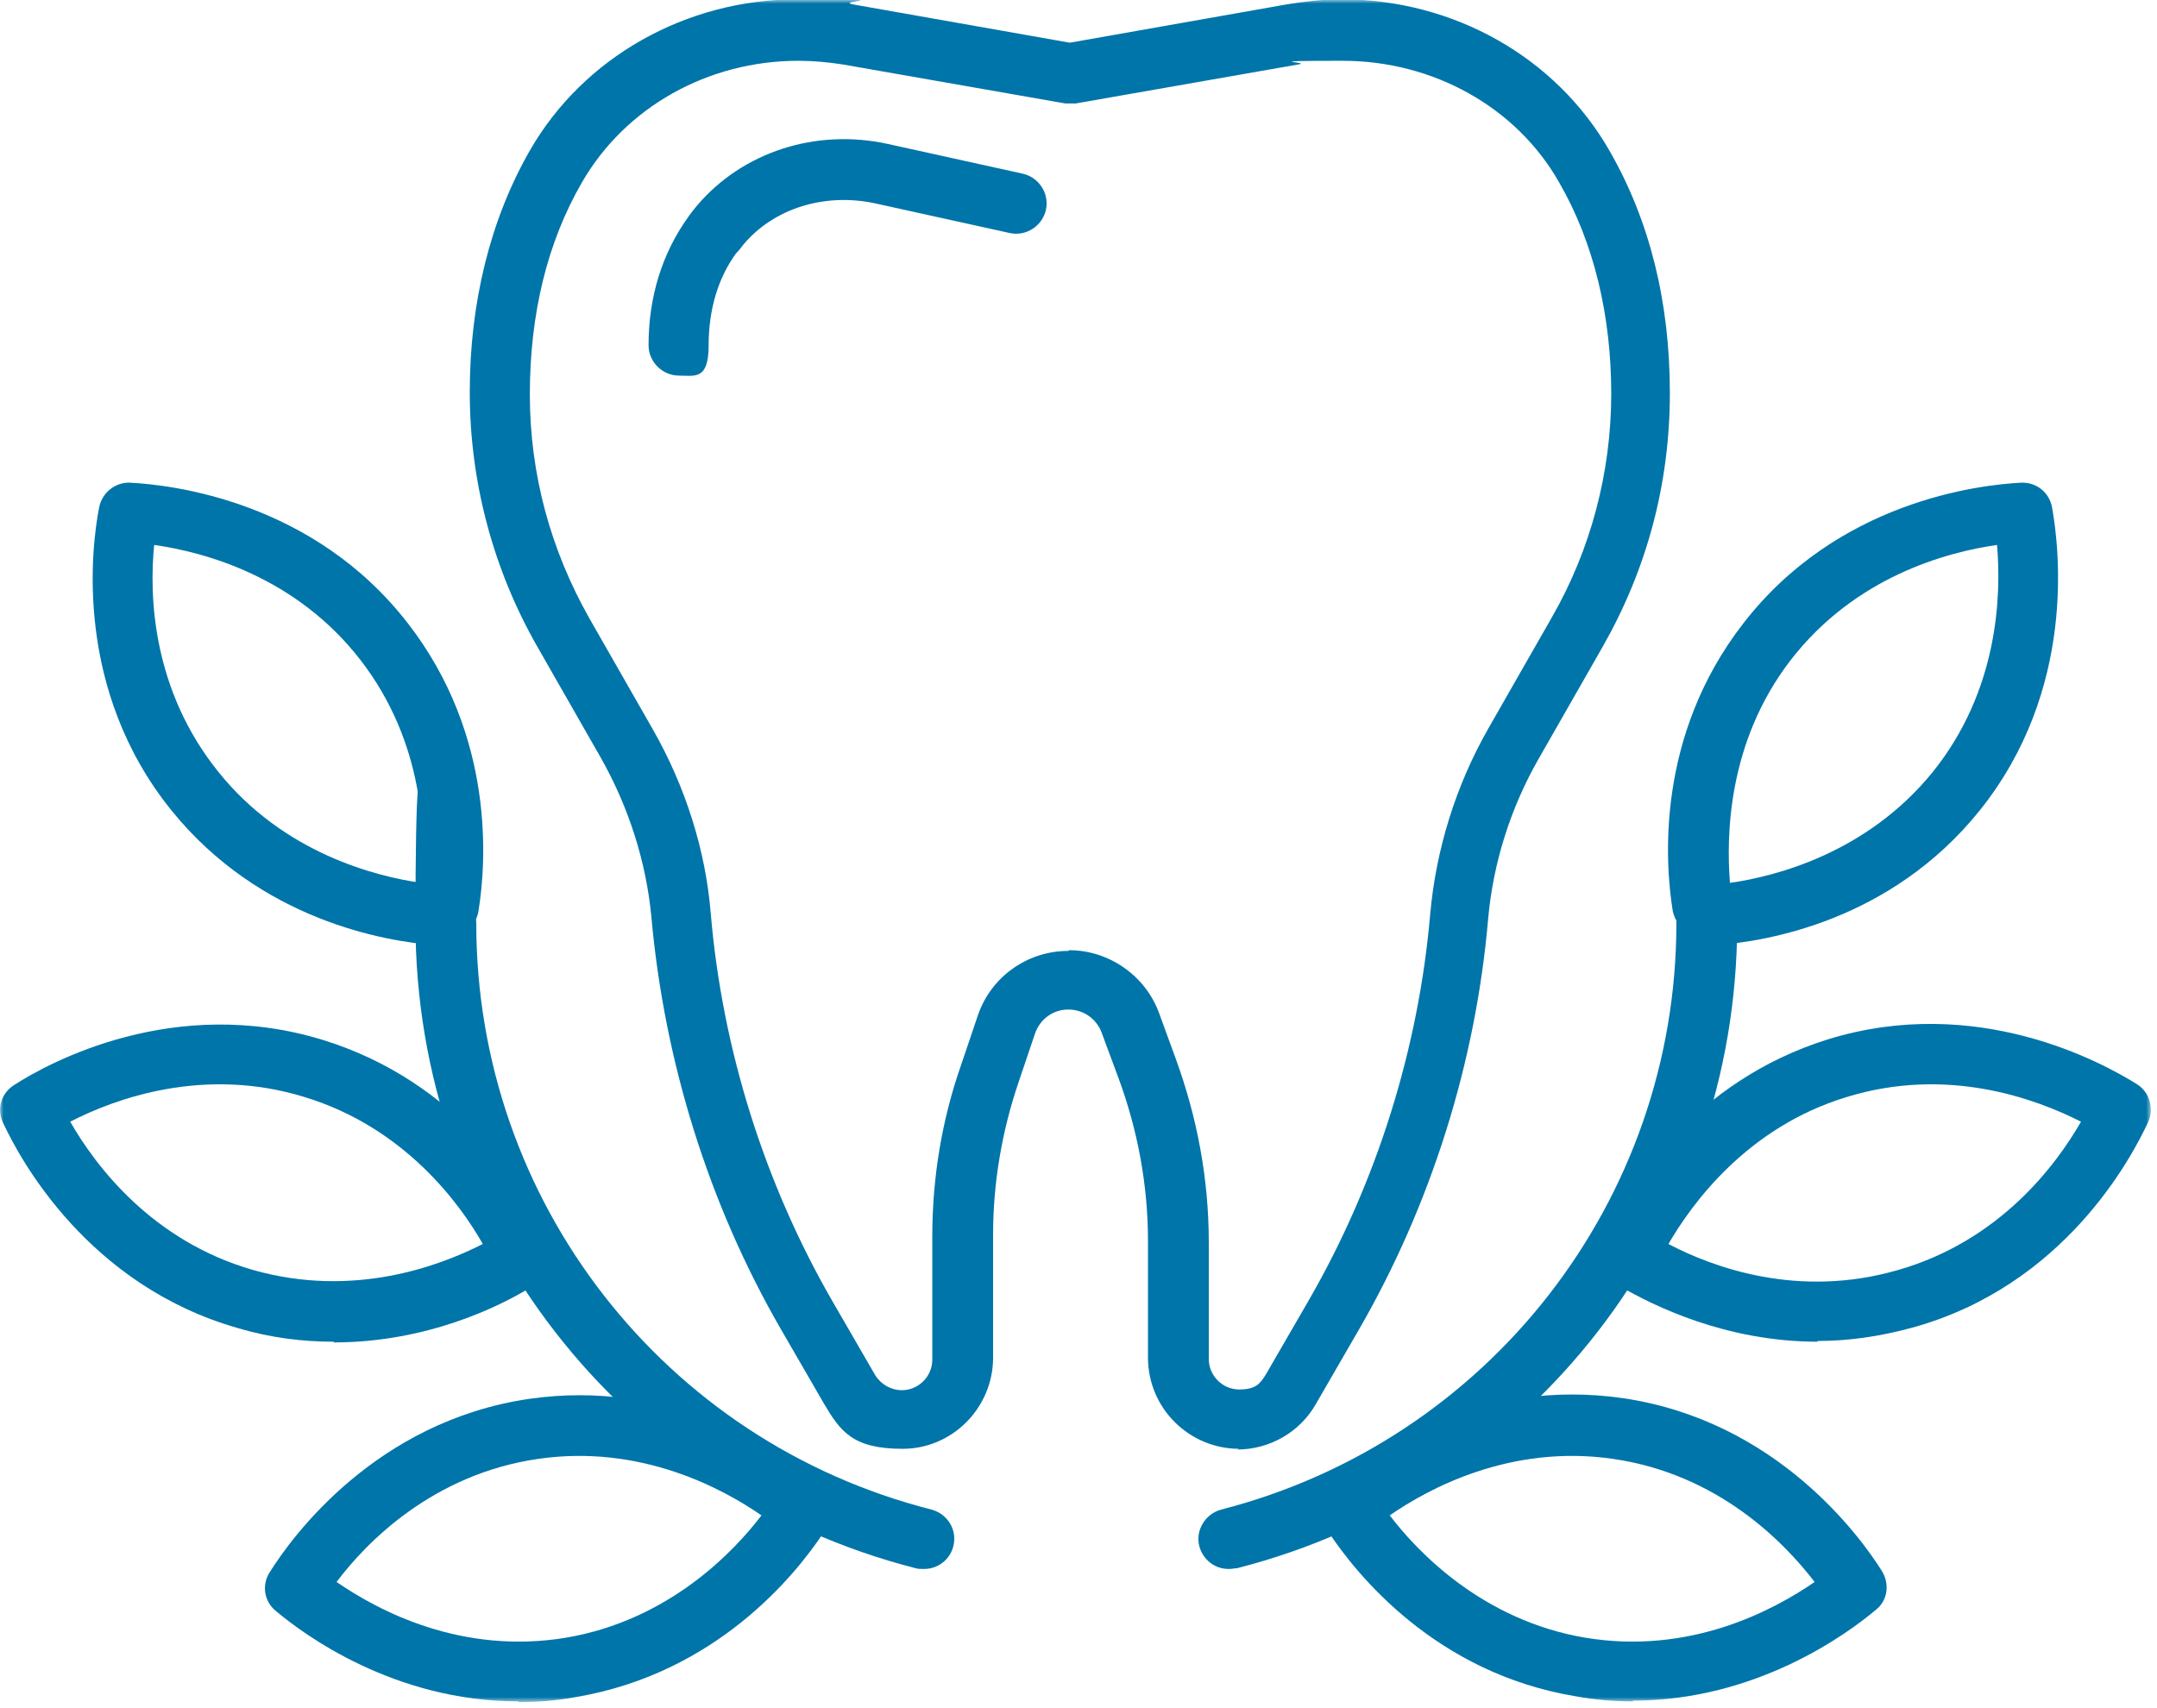
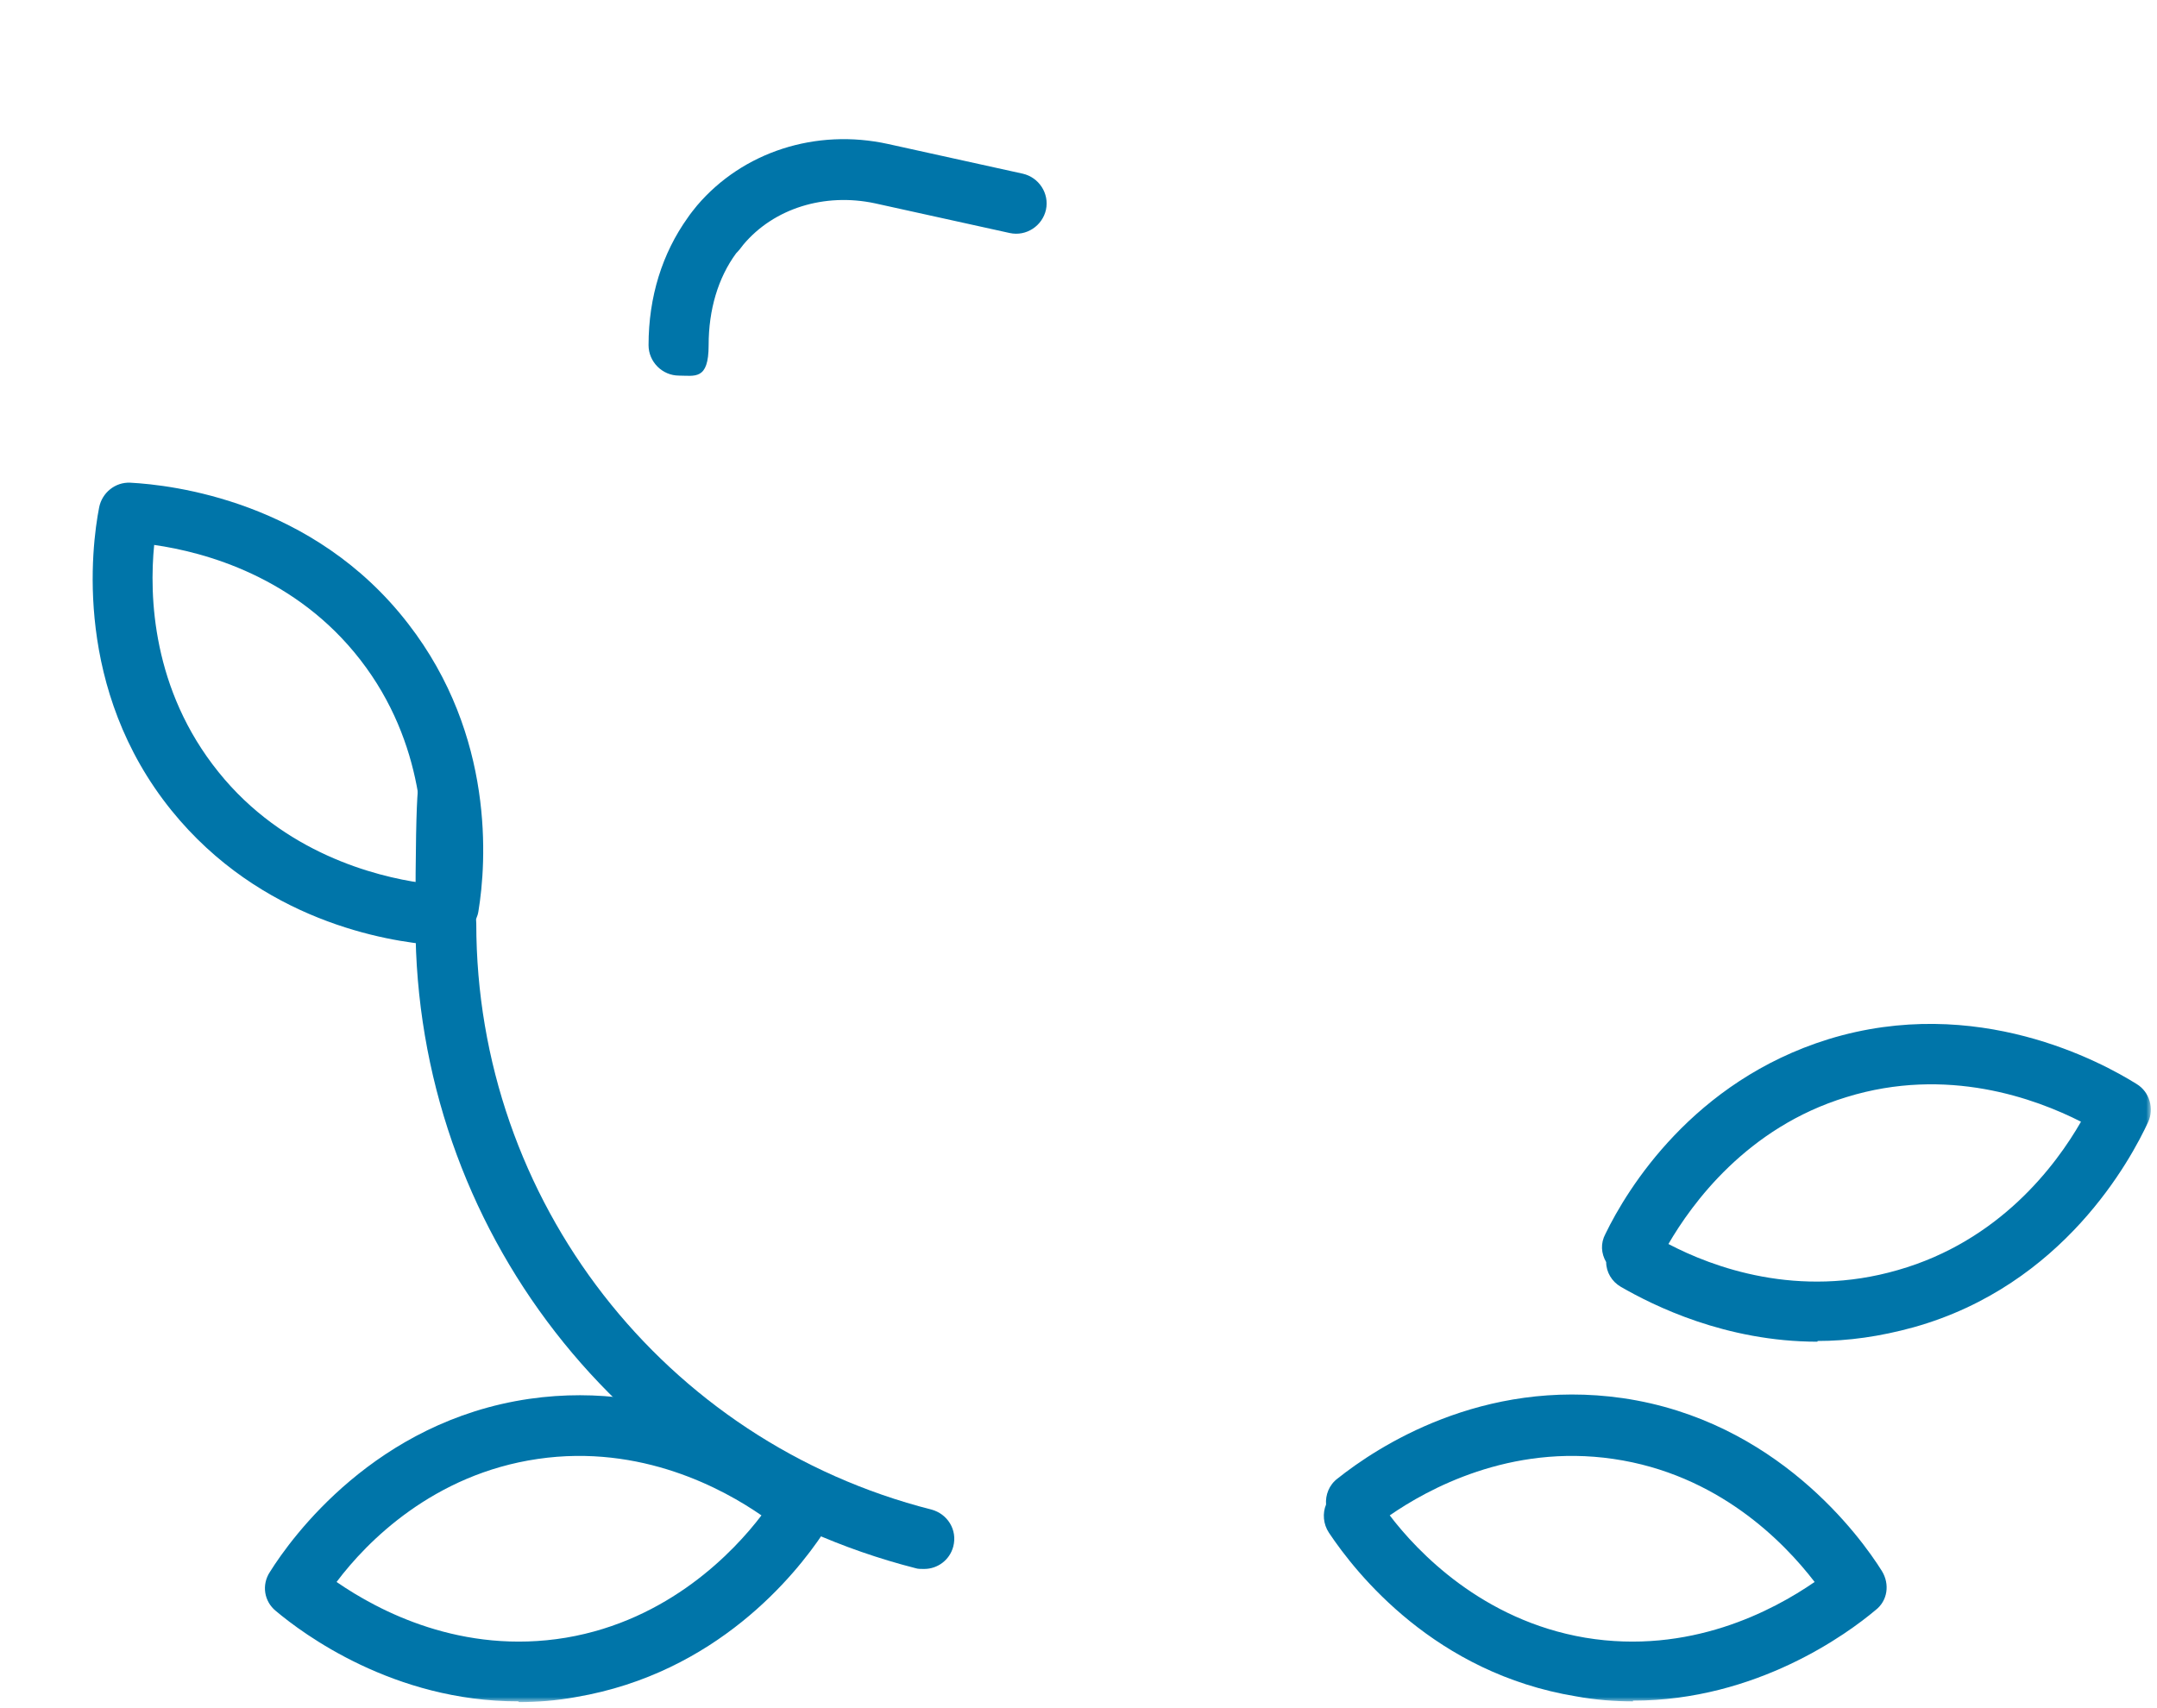
<svg xmlns="http://www.w3.org/2000/svg" width="298" height="236" viewBox="0 0 298 236" fill="none">
  <mask id="mask0_78_160" style="mask-type:luminance" maskUnits="userSpaceOnUse" x="0" y="0" width="298" height="236">
    <path d="M297.2 0H0V235.2H297.2V0Z" fill="white" />
  </mask>
  <g mask="url(#mask0_78_160)">
-     <path d="M147.7 131.3C153.2 131.3 158.2 134.8 160.1 139.9L162.4 146.2C165.4 154.4 167 162.9 167 171.7V187.8C167 190.1 168.9 192 171.2 192C173.5 192 174.1 191.2 174.9 189.9L180.8 179.7C190.2 163.4 196 144.9 197.6 126.2C198.4 117.4 201.1 108.6 205.6 100.7L214.4 85.3C219.8 75.9 222.6 65.2 222.6 54.4C222.6 43.6 220.2 33.5 215.4 25.2C209.5 14.8 198 8.4 185.5 8.4C173 8.4 181.4 8.6 179.4 8.9L148.6 14.3C148.1 14.3 147.6 14.3 147.2 14.3L116.4 8.9C114.4 8.6 112.4 8.4 110.3 8.4C97.8 8.4 86.4 14.8 80.4 25.2C75.6 33.5 73.2 43.4 73.2 54.5C73.2 65.6 76.1 76 81.4 85.4L90.2 100.8C94.7 108.7 97.5 117.5 98.2 126.3C99.8 145 105.6 163.5 115 179.8L120.9 190C121.7 191.3 123.1 192.1 124.6 192.1C126.9 192.1 128.8 190.2 128.8 187.9V170.9C128.8 162.8 130.1 154.8 132.8 147.1L135.1 140.3C136.9 135 141.9 131.4 147.6 131.4M171.2 200.2C164.3 200.2 158.6 194.6 158.6 187.6V171.5C158.6 163.8 157.2 156.2 154.5 148.9L152.2 142.7C151.5 140.8 149.7 139.5 147.6 139.5C145.5 139.5 143.7 140.8 143 142.8L140.7 149.6C138.4 156.4 137.2 163.5 137.2 170.6V187.6C137.2 194.5 131.6 200.2 124.7 200.2C117.8 200.2 116.1 197.8 113.8 193.9L107.9 183.7C97.9 166.4 91.8 146.7 90 126.8C89.3 119.2 86.9 111.6 83 104.7L74.2 89.3C68.1 78.6 64.9 66.5 64.9 54.2C64.9 41.9 67.7 30.4 73.2 20.8C80.6 7.9 94.8 -0.1 110.2 -0.1C125.6 -0.1 115.3 0.1 117.8 0.6L147.8 5.9L177.8 0.6C180.3 0.2 182.8 -0.1 185.3 -0.1C200.8 -0.1 215 7.9 222.4 20.9C227.9 30.5 230.7 41.7 230.7 54.3C230.7 66.9 227.5 78.7 221.4 89.4L212.6 104.8C208.7 111.6 206.3 119.2 205.6 126.9C203.9 146.8 197.7 166.5 187.7 183.8L181.8 194C179.6 197.9 175.4 200.3 170.9 200.3" fill="#0075A9" />
    <path d="M93.801 51.9C91.501 51.9 89.601 50 89.601 47.7C89.601 41 91.501 35 95.001 30.1C95.401 29.5 95.901 28.9 96.301 28.4C102.601 21 112.701 17.7 122.701 19.9L141.301 24C143.501 24.5 145.001 26.7 144.501 29C144.001 31.2 141.801 32.7 139.501 32.2L120.901 28.1C113.901 26.6 106.901 28.8 102.701 33.8C102.401 34.2 102.101 34.6 101.701 35C99.201 38.4 97.901 42.8 97.901 47.7C97.901 52.6 96.001 51.9 93.701 51.9" fill="#0075A9" />
-     <path d="M169.701 216.8C167.801 216.8 166.201 215.5 165.701 213.7C165.101 211.5 166.501 209.2 168.701 208.6C205.701 199.1 231.601 165.8 231.601 127.6C231.601 89.4 233.501 123.4 235.801 123.4C238.101 123.4 240.001 125.3 240.001 127.6C240.001 169.7 211.601 206.3 170.901 216.7C170.601 216.7 170.201 216.8 169.901 216.8" fill="#0075A9" />
-     <path d="M275.901 75.3C268.901 76.3 256.301 79.7 247.401 91.2C238.601 102.6 238.501 115.7 239.001 122C245.301 121.1 257.901 117.9 267.001 106.7C276.101 95.4 276.501 82.3 275.901 75.3ZM236.801 130.6C235.501 130.6 234.301 130 233.501 129C232.301 128.4 231.401 127.3 231.101 125.9C230.001 119.1 228.801 101.7 240.801 86.2C253.901 69.2 273.501 67 279.201 66.7C281.301 66.6 283.101 68 283.501 70.1C284.501 75.7 286.901 95.3 273.501 112C261.201 127.3 244.001 130.1 237.101 130.6C237.101 130.6 236.901 130.6 236.801 130.6Z" fill="#0075A9" />
    <path d="M230.5 171.9C236.6 175.1 248.4 179.5 262.2 175.5C276.2 171.5 284 161.1 287.5 155C281.2 151.8 269 147.3 255.1 151.6C241.3 155.8 233.7 166.4 230.5 171.9ZM251.1 185.4C238.4 185.4 228.4 180.4 223.9 177.8C222.7 177.1 221.9 175.8 221.9 174.4C221.2 173.2 221.1 171.8 221.8 170.5C224.8 164.3 233.9 149.4 252.6 143.6C273.1 137.3 290.4 146.8 295.2 149.8C297 150.9 297.6 153.2 296.8 155C294.4 160.2 285.1 177.6 264.4 183.4C259.7 184.7 255.3 185.3 251.1 185.3" fill="#0075A9" />
    <path d="M192 209.4C195.8 214.4 204.8 223.9 219 226.3C233.4 228.7 244.9 222.6 250.7 218.6C246.4 213 237.3 203.7 222.9 201.6C208.6 199.5 197.2 205.8 192 209.4ZM225.6 235.1C223.1 235.1 220.4 234.9 217.7 234.4C198.3 231.2 187.4 217.5 183.6 211.8C182.8 210.6 182.7 209.1 183.2 207.9C183.1 206.6 183.6 205.2 184.8 204.3C190.2 200 204.7 190.4 224.2 193.2C245.4 196.3 257 212.3 260 217.1C261.1 218.9 260.8 221.2 259.1 222.5C255.3 225.7 242.7 235 225.6 235" fill="#0075A9" />
    <path d="M127.5 216.8C127.2 216.8 126.8 216.8 126.5 216.7C85.8 206.3 57.4 169.7 57.4 127.6C57.4 85.5 59.3 123.4 61.6 123.4C63.9 123.4 65.8 125.3 65.8 127.6C65.8 165.9 91.7 199.2 128.7 208.6C130.9 209.2 132.3 211.4 131.7 213.7C131.2 215.6 129.5 216.8 127.7 216.8" fill="#0075A9" />
    <path d="M21.3 75.3C20.601 82.3 21 95.3 30.201 106.7C39.2 117.9 51.901 121.1 58.2 122C58.8 115.7 58.7 102.7 49.8 91.2C40.901 79.7 28.3 76.3 21.3 75.3ZM60.401 130.6C60.3 130.6 60.2 130.6 60.1 130.6C53.3 130.1 36.001 127.2 23.701 112C10.2 95.3 12.601 75.7 13.7 70.1C14.101 68.1 15.9 66.6 18 66.7C23.701 67 43.3 69.2 56.401 86.2C68.4 101.7 67.201 119.2 66.1 125.9C65.9 127.3 64.9 128.5 63.7 129C62.901 130 61.7 130.6 60.401 130.6Z" fill="#0075A9" />
-     <path d="M9.7 155C13.2 161.1 21 171.5 35 175.5C48.8 179.4 60.6 175 66.7 171.9C63.6 166.4 55.9 155.8 42.1 151.6C28.2 147.3 15.9 151.8 9.7 155ZM46.1 185.4C41.9 185.4 37.5 184.9 32.8 183.5C12.2 177.6 2.8 160.3 0.4 155.1C-0.5 153.2 0.2 151 2 149.9C6.8 146.8 24.1 137.4 44.6 143.7C63.4 149.5 72.4 164.4 75.4 170.6C76 171.9 75.9 173.4 75.3 174.5C75.3 175.8 74.5 177.1 73.3 177.9C68.9 180.6 58.9 185.5 46.1 185.5" fill="#0075A9" />
    <path d="M46.5 218.6C52.3 222.6 63.8 228.7 78.2 226.3C92.4 223.9 101.4 214.4 105.2 209.4C100 205.8 88.6 199.5 74.3 201.6C59.9 203.7 50.7 213 46.5 218.6ZM71.6 235.1C54.4 235.1 41.9 225.8 38.1 222.6C36.5 221.3 36.1 219 37.3 217.2C40.3 212.4 51.9 196.4 73.1 193.3C92.5 190.5 107.1 200.1 112.5 204.4C113.6 205.3 114.2 206.7 114.1 208C114.6 209.2 114.5 210.7 113.7 211.9C109.9 217.6 99 231.2 79.6 234.5C76.9 235 74.2 235.2 71.7 235.2" fill="#0075A9" />
  </g>
</svg>